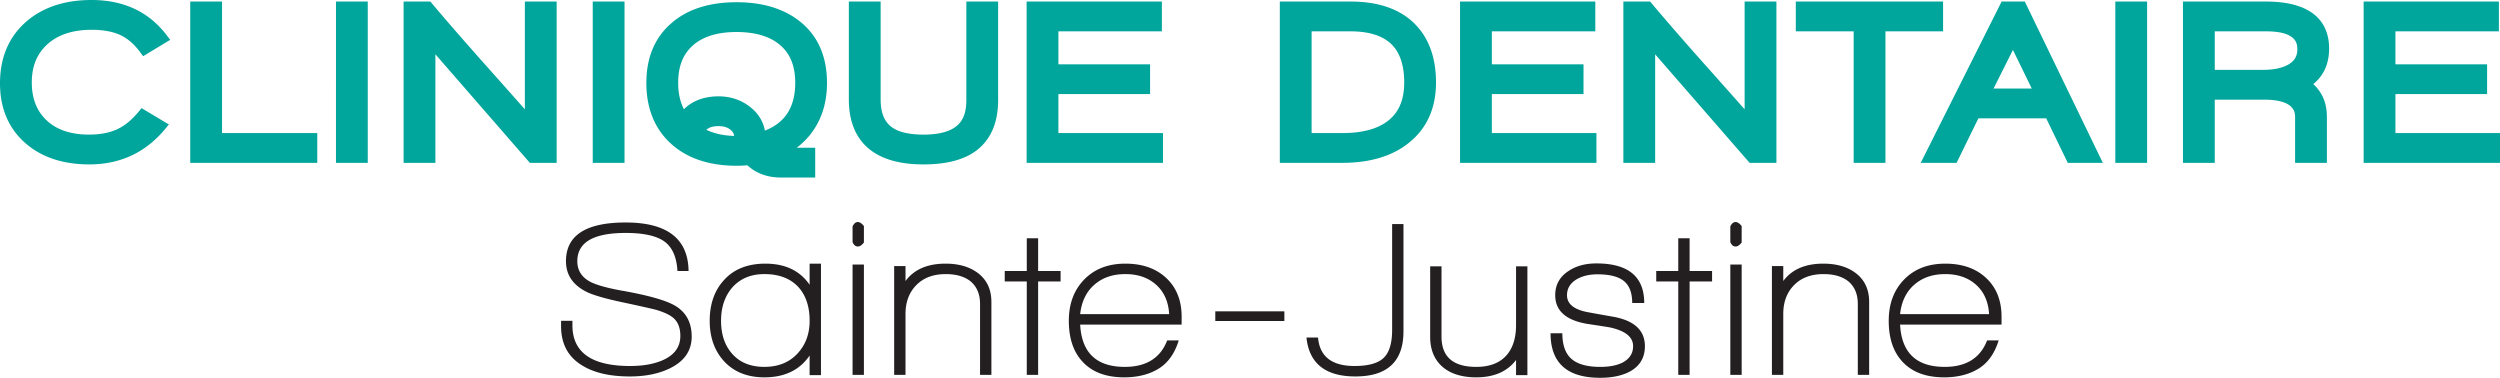
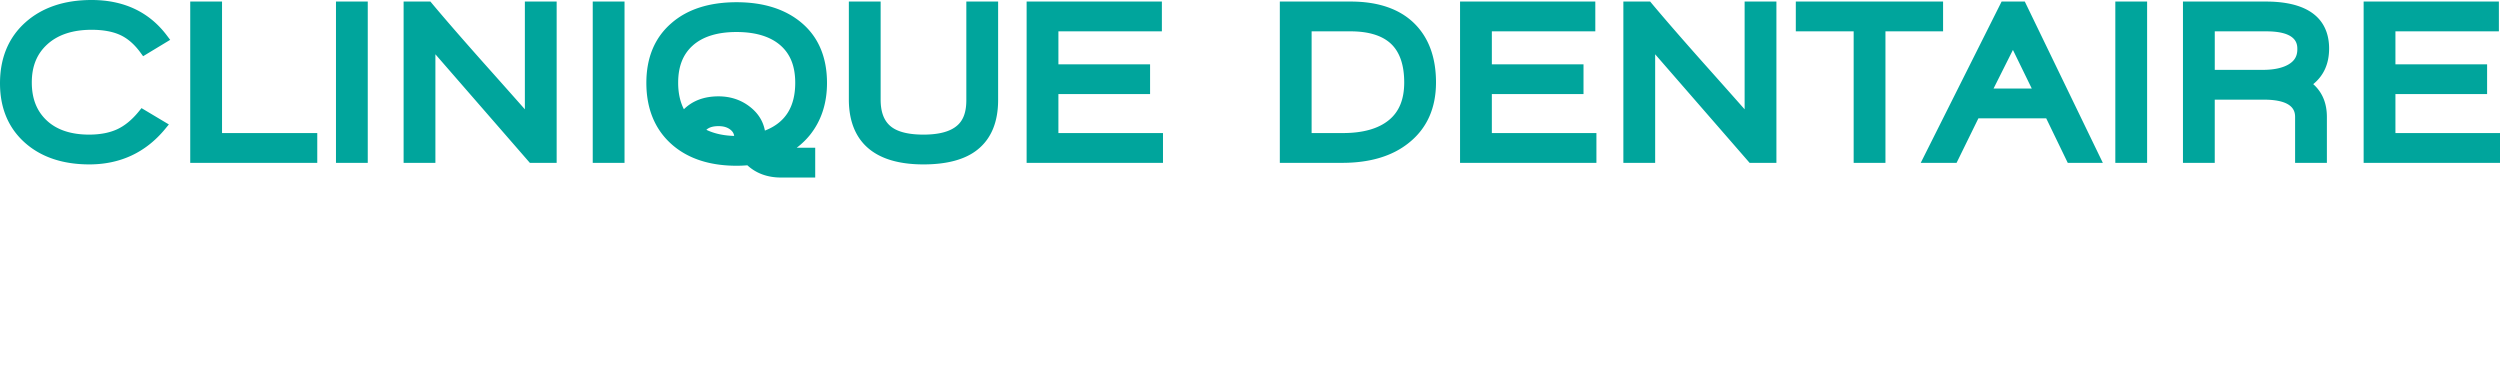
<svg xmlns="http://www.w3.org/2000/svg" id="Layer_2" data-name="Layer 2" viewBox="0 0 359.543 54.332">
  <defs>
    <style>.cls-1{fill:#231f20}.cls-2{fill:#00a59c}</style>
  </defs>
  <g id="Layer_1" data-name="Layer 1">
    <g>
      <g>
-         <path d="M6.835 6.348c1.524-1.37 3.654-2.064 6.331-2.064 1.653 0 3.039.251 4.118.748 1.062.487 2.034 1.328 2.893 2.498l.405.554 3.892-2.354-.503-.664C21.423 1.704 17.787 0 13.166 0 9.237 0 6.033 1.087 3.641 3.231 1.225 5.397 0 8.342 0 11.982c0 3.536 1.192 6.399 3.545 8.51 2.328 2.091 5.457 3.152 9.301 3.152 4.438 0 8.1-1.707 10.883-5.072l.557-.674-3.932-2.348-.409.502c-.968 1.185-2.013 2.042-3.107 2.545-1.101.506-2.454.763-4.022.763-2.606 0-4.657-.685-6.096-2.036-1.444-1.357-2.146-3.146-2.146-5.47 0-2.338.74-4.14 2.263-5.506ZM31.932.224h-4.573V23.42h18.269v-4.284H31.932V.224zM48.319.224h4.571V23.42h-4.571zM75.486 15.72a1982.356 1982.356 0 0 0-5.984-6.732c-3.063-3.446-5.546-6.305-7.378-8.495l-.225-.269h-3.853V23.42h4.572V7.806L76.202 23.42h3.855V.224h-4.572V15.72ZM85.246.224h4.572V23.42h-4.572zM116.5 19.392l.003-.003c1.615-2.028 2.435-4.536 2.435-7.454 0-3.652-1.202-6.54-3.572-8.581-2.338-2.013-5.512-3.034-9.434-3.034s-7.071 1.009-9.352 2.997c-2.403 2.061-3.622 4.954-3.622 8.602s1.186 6.598 3.524 8.73c2.318 2.115 5.498 3.188 9.449 3.188.521 0 1.041-.022 1.553-.066 1.277 1.169 2.906 1.762 4.848 1.762h4.91v-4.284h-2.664c.719-.54 1.361-1.16 1.922-1.856ZM99.663 6.518c1.443-1.27 3.547-1.914 6.253-1.914 2.729 0 4.85.64 6.305 1.901 1.443 1.252 2.146 3.018 2.146 5.397 0 3.482-1.429 5.741-4.361 6.879-.25-1.34-.956-2.476-2.107-3.386-1.286-1.021-2.824-1.539-4.573-1.539-2.053 0-3.719.623-4.969 1.855-.548-1.066-.825-2.342-.825-3.806 0-2.362.698-4.124 2.133-5.387Zm3.677 11.622c.709 0 1.265.165 1.698.504.322.252.5.543.547.903-1.522-.039-2.862-.333-3.997-.877.306-.292.824-.53 1.752-.53ZM138.975 14.414c0 1.721-.444 2.923-1.368 3.684-.986.837-2.6 1.262-4.794 1.262-2.215 0-3.821-.417-4.774-1.241-.934-.807-1.388-2.05-1.388-3.801V.224h-4.572v14.094c0 4.254 1.862 9.326 10.734 9.326 3.401 0 6.014-.712 7.763-2.116 1.972-1.571 2.971-3.976 2.971-7.146V.224h-4.571v14.19ZM152.217 13.532h13.184V9.248h-13.184v-4.74h14.881V.224h-19.452V23.42h19.612v-4.284h-15.041v-5.604zM194.251.224h-10.19V23.42h8.975c3.997 0 7.223-.971 9.589-2.885 2.586-2.061 3.897-4.981 3.897-8.681 0-3.583-1.044-6.433-3.104-8.469-2.121-2.097-5.205-3.161-9.167-3.161Zm5.492 17.05c-1.507 1.235-3.732 1.862-6.612 1.862h-4.498V4.508h5.586c2.682 0 4.679.637 5.935 1.893 1.191 1.192 1.796 3.026 1.796 5.454s-.722 4.204-2.206 5.42ZM214.553 13.532h13.183V9.248h-13.183v-4.74h14.88V.224H209.98V23.42h19.613v-4.284h-15.04v-5.604zM250.908 15.72a1982.356 1982.356 0 0 0-5.984-6.732c-3.063-3.446-5.546-6.305-7.378-8.495l-.225-.269h-3.853V23.42h4.572V7.806l13.584 15.614h3.855V.224h-4.572V15.72ZM279.448.224h-21.18v4.284h8.32V23.42h4.572V4.508h8.288V.224zM287.866.224 276.235 23.42h5.154l3.138-6.4h9.755l3.097 6.4h5.044L291.201.224h-3.335Zm4.339 12.512h-5.499l2.787-5.557 2.712 5.557ZM304.22.224h4.571V23.42h-4.571zM334.967 6.99c0-3.086-1.579-6.766-9.102-6.766h-11.918V23.42h4.572v-9.088h7.058c4.498 0 4.498 1.873 4.498 2.578v6.51h4.571v-6.606c0-1.973-.66-3.554-1.965-4.713 1.518-1.233 2.285-2.947 2.285-5.111Zm-4.572.111c0 .977-.41 1.67-1.289 2.179-.882.509-2.122.768-3.688.768h-6.897v-5.54h7.41c4.465 0 4.465 1.884 4.465 2.593ZM344.504 19.136v-5.604h13.184V9.248h-13.184v-4.74h14.879V.224h-19.451V23.42h19.611v-4.284h-15.039z" class="cls-2" />
+         <path d="M6.835 6.348c1.524-1.37 3.654-2.064 6.331-2.064 1.653 0 3.039.251 4.118.748 1.062.487 2.034 1.328 2.893 2.498l.405.554 3.892-2.354-.503-.664C21.423 1.704 17.787 0 13.166 0 9.237 0 6.033 1.087 3.641 3.231 1.225 5.397 0 8.342 0 11.982c0 3.536 1.192 6.399 3.545 8.51 2.328 2.091 5.457 3.152 9.301 3.152 4.438 0 8.1-1.707 10.883-5.072l.557-.674-3.932-2.348-.409.502c-.968 1.185-2.013 2.042-3.107 2.545-1.101.506-2.454.763-4.022.763-2.606 0-4.657-.685-6.096-2.036-1.444-1.357-2.146-3.146-2.146-5.47 0-2.338.74-4.14 2.263-5.506ZM31.932.224h-4.573V23.42h18.269v-4.284H31.932V.224zM48.319.224h4.571V23.42h-4.571zM75.486 15.72a1982.356 1982.356 0 0 0-5.984-6.732c-3.063-3.446-5.546-6.305-7.378-8.495l-.225-.269h-3.853V23.42h4.572V7.806L76.202 23.42h3.855V.224h-4.572V15.72ZM85.246.224h4.572V23.42h-4.572zM116.5 19.392l.003-.003c1.615-2.028 2.435-4.536 2.435-7.454 0-3.652-1.202-6.54-3.572-8.581-2.338-2.013-5.512-3.034-9.434-3.034s-7.071 1.009-9.352 2.997c-2.403 2.061-3.622 4.954-3.622 8.602s1.186 6.598 3.524 8.73c2.318 2.115 5.498 3.188 9.449 3.188.521 0 1.041-.022 1.553-.066 1.277 1.169 2.906 1.762 4.848 1.762h4.91v-4.284h-2.664c.719-.54 1.361-1.16 1.922-1.856ZM99.663 6.518c1.443-1.27 3.547-1.914 6.253-1.914 2.729 0 4.85.64 6.305 1.901 1.443 1.252 2.146 3.018 2.146 5.397 0 3.482-1.429 5.741-4.361 6.879-.25-1.34-.956-2.476-2.107-3.386-1.286-1.021-2.824-1.539-4.573-1.539-2.053 0-3.719.623-4.969 1.855-.548-1.066-.825-2.342-.825-3.806 0-2.362.698-4.124 2.133-5.387Zm3.677 11.622c.709 0 1.265.165 1.698.504.322.252.5.543.547.903-1.522-.039-2.862-.333-3.997-.877.306-.292.824-.53 1.752-.53ZM138.975 14.414c0 1.721-.444 2.923-1.368 3.684-.986.837-2.6 1.262-4.794 1.262-2.215 0-3.821-.417-4.774-1.241-.934-.807-1.388-2.05-1.388-3.801V.224h-4.572v14.094c0 4.254 1.862 9.326 10.734 9.326 3.401 0 6.014-.712 7.763-2.116 1.972-1.571 2.971-3.976 2.971-7.146V.224h-4.571v14.19ZM152.217 13.532h13.184V9.248h-13.184v-4.74h14.881V.224h-19.452V23.42h19.612v-4.284h-15.041v-5.604zM194.251.224h-10.19V23.42h8.975c3.997 0 7.223-.971 9.589-2.885 2.586-2.061 3.897-4.981 3.897-8.681 0-3.583-1.044-6.433-3.104-8.469-2.121-2.097-5.205-3.161-9.167-3.161Zm5.492 17.05c-1.507 1.235-3.732 1.862-6.612 1.862h-4.498V4.508h5.586c2.682 0 4.679.637 5.935 1.893 1.191 1.192 1.796 3.026 1.796 5.454s-.722 4.204-2.206 5.42ZM214.553 13.532h13.183V9.248h-13.183v-4.74h14.88V.224H209.98V23.42h19.613v-4.284h-15.04zM250.908 15.72a1982.356 1982.356 0 0 0-5.984-6.732c-3.063-3.446-5.546-6.305-7.378-8.495l-.225-.269h-3.853V23.42h4.572V7.806l13.584 15.614h3.855V.224h-4.572V15.72ZM279.448.224h-21.18v4.284h8.32V23.42h4.572V4.508h8.288V.224zM287.866.224 276.235 23.42h5.154l3.138-6.4h9.755l3.097 6.4h5.044L291.201.224h-3.335Zm4.339 12.512h-5.499l2.787-5.557 2.712 5.557ZM304.22.224h4.571V23.42h-4.571zM334.967 6.99c0-3.086-1.579-6.766-9.102-6.766h-11.918V23.42h4.572v-9.088h7.058c4.498 0 4.498 1.873 4.498 2.578v6.51h4.571v-6.606c0-1.973-.66-3.554-1.965-4.713 1.518-1.233 2.285-2.947 2.285-5.111Zm-4.572.111c0 .977-.41 1.67-1.289 2.179-.882.509-2.122.768-3.688.768h-6.897v-5.54h7.41c4.465 0 4.465 1.884 4.465 2.593ZM344.504 19.136v-5.604h13.184V9.248h-13.184v-4.74h14.879V.224h-19.451V23.42h19.611v-4.284h-15.039z" class="cls-2" />
      </g>
      <g>
-         <path d="M97.141 43.996c-1.301-.789-3.894-1.525-7.776-2.208-2.091-.384-3.573-.8-4.448-1.248-1.259-.661-1.888-1.653-1.888-2.976 0-2.709 2.314-4.064 6.944-4.064 2.283 0 4 .32 5.152.96 1.408.768 2.176 2.272 2.304 4.512h1.6c-.064-4.651-3.083-6.976-9.056-6.976-5.717 0-8.576 1.856-8.576 5.568 0 1.941.97 3.403 2.912 4.384.96.491 2.816 1.024 5.568 1.6 2.389.512 3.904.854 4.544 1.024 1.194.363 2.037.779 2.528 1.248.597.576.896 1.408.896 2.496 0 1.558-.821 2.709-2.464 3.456-1.28.576-2.87.864-4.768.864-5.525 0-8.288-1.952-8.288-5.856v-.64h-1.632v.768c0 2.603 1.056 4.512 3.168 5.728 1.685 1.003 3.925 1.504 6.72 1.504 2.261 0 4.192-.395 5.792-1.184 2.069-1.024 3.104-2.539 3.104-4.544s-.779-3.477-2.336-4.416ZM116.437 40.956c-1.387-2.026-3.51-3.04-6.368-3.04-2.539 0-4.523.79-5.952 2.368-1.365 1.493-2.048 3.445-2.048 5.856 0 2.347.672 4.267 2.016 5.76 1.429 1.579 3.381 2.368 5.856 2.368 2.901 0 5.066-1.045 6.496-3.136v2.816h1.632V37.916h-1.632v3.04Zm-1.771 9.919c-1.181 1.259-2.761 1.888-4.74 1.888-2 0-3.554-.64-4.661-1.92-1.043-1.195-1.564-2.763-1.564-4.704 0-1.92.521-3.499 1.564-4.736 1.149-1.322 2.703-1.984 4.661-1.984 2.106 0 3.734.619 4.884 1.856 1.085 1.195 1.628 2.816 1.628 4.864 0 1.899-.591 3.478-1.771 4.736ZM123.381 31.932c-.32 0-.576.213-.768.64v2.24c.17.427.427.64.768.64.277 0 .565-.192.864-.576v-2.368c-.32-.384-.608-.576-.864-.576ZM122.613 38.043h1.632v15.872h-1.632zM140.628 39.26c-1.195-.896-2.741-1.344-4.64-1.344-2.603 0-4.523.832-5.76 2.496v-2.144h-1.632v15.648h1.632v-8.768c0-1.707.517-3.088 1.552-4.144 1.035-1.056 2.448-1.584 4.24-1.584 1.515 0 2.709.352 3.584 1.056.896.768 1.344 1.845 1.344 3.232v10.208h1.632V43.42c0-1.792-.651-3.178-1.952-4.16ZM149.3 34.268h-1.632v4.704H144.5v1.504h3.168v13.44h1.632v-13.44h3.232v-1.504H149.3v-4.704zM161.844 37.916c-2.454 0-4.421.757-5.904 2.272-1.483 1.515-2.224 3.499-2.224 5.952 0 2.496.65 4.448 1.952 5.856 1.386 1.515 3.392 2.272 6.016 2.272 1.813 0 3.371-.363 4.672-1.088 1.493-.811 2.549-2.219 3.168-4.224h-1.661c-.979 2.539-3.012 3.808-6.098 3.808-4.065 0-6.205-2.027-6.417-6.08h14.592V45.56c0-2.334-.736-4.191-2.208-5.573-1.472-1.381-3.435-2.071-5.888-2.071Zm-6.496 7.264c.192-1.792.869-3.2 2.032-4.224s2.65-1.536 4.464-1.536 3.291.512 4.432 1.536c1.141 1.024 1.765 2.432 1.872 4.224h-12.8ZM174.78 44.772h9.934v1.39h-9.934zM200.212 47.452c0 1.899-.406 3.237-1.217 4.016-.811.779-2.207 1.168-4.191 1.168-3.265 0-5.014-1.365-5.249-4.096h-1.664c.384 3.733 2.73 5.6 7.04 5.6 4.609 0 6.912-2.165 6.912-6.496V32.22h-1.631v15.232ZM218.035 46.748c0 1.856-.459 3.307-1.376 4.352-.981 1.109-2.432 1.664-4.352 1.664-3.328 0-4.992-1.451-4.992-4.352V38.3h-1.632v10.144c0 1.877.618 3.339 1.855 4.384 1.173.96 2.763 1.44 4.769 1.44 2.56 0 4.469-.832 5.728-2.496v2.176h1.632V38.3h-1.632v8.448ZM231.891 45.532a259.603 259.603 0 0 1-3.392-.608c-2.091-.362-3.136-1.184-3.136-2.464 0-.981.469-1.749 1.407-2.304.811-.469 1.803-.704 2.977-.704 1.749 0 3.019.325 3.808.976s1.185 1.701 1.185 3.152h1.728c0-3.797-2.293-5.696-6.88-5.696-1.579 0-2.912.363-4 1.087-1.28.831-1.92 1.992-1.92 3.483 0 2.28 1.601 3.665 4.802 4.155 1.984.297 3.051.467 3.2.509 2.132.492 3.198 1.38 3.198 2.663 0 1.048-.513 1.84-1.536 2.374-.832.407-1.889.61-3.168.61-1.899 0-3.286-.384-4.16-1.152-.875-.768-1.312-1.994-1.312-3.68h-1.695c0 4.267 2.378 6.4 7.136 6.4 1.749 0 3.189-.31 4.32-.928 1.407-.789 2.111-1.994 2.111-3.616 0-2.304-1.558-3.723-4.672-4.256ZM242.995 34.268h-1.632v4.704h-3.168v1.504h3.168v13.44h1.632v-13.44h3.232v-1.504h-3.232v-4.704zM249.617 31.932c-.319 0-.575.213-.768.64v2.24c.171.427.427.64.768.64.277 0 .565-.192.864-.576v-2.368c-.319-.384-.607-.576-.864-.576ZM248.85 38.043h1.632v15.872h-1.632zM266.866 39.26c-1.195-.896-2.742-1.344-4.641-1.344-2.603 0-4.522.832-5.76 2.496v-2.144h-1.632v15.648h1.632v-8.768c0-1.707.517-3.088 1.552-4.144 1.035-1.056 2.448-1.584 4.24-1.584 1.515 0 2.709.352 3.584 1.056.896.768 1.344 1.845 1.344 3.232v10.208h1.632V43.42c0-1.792-.65-3.178-1.951-4.16ZM287.857 45.56c0-2.334-.736-4.191-2.208-5.573-1.472-1.381-3.436-2.071-5.888-2.071s-4.422.757-5.904 2.272c-1.483 1.515-2.225 3.499-2.225 5.952 0 2.496.651 4.448 1.952 5.856 1.387 1.515 3.393 2.272 6.017 2.272 1.812 0 3.37-.363 4.672-1.088 1.493-.811 2.549-2.219 3.168-4.224h-1.661c-.979 2.539-3.012 3.808-6.098 3.808-4.065 0-6.204-2.027-6.417-6.08h14.592V45.56Zm-14.591-.38c.191-1.792.868-3.2 2.031-4.224s2.65-1.536 4.465-1.536 3.29.512 4.432 1.536c1.141 1.024 1.765 2.432 1.872 4.224h-12.8Z" class="cls-1" />
-       </g>
+         </g>
    </g>
  </g>
</svg>